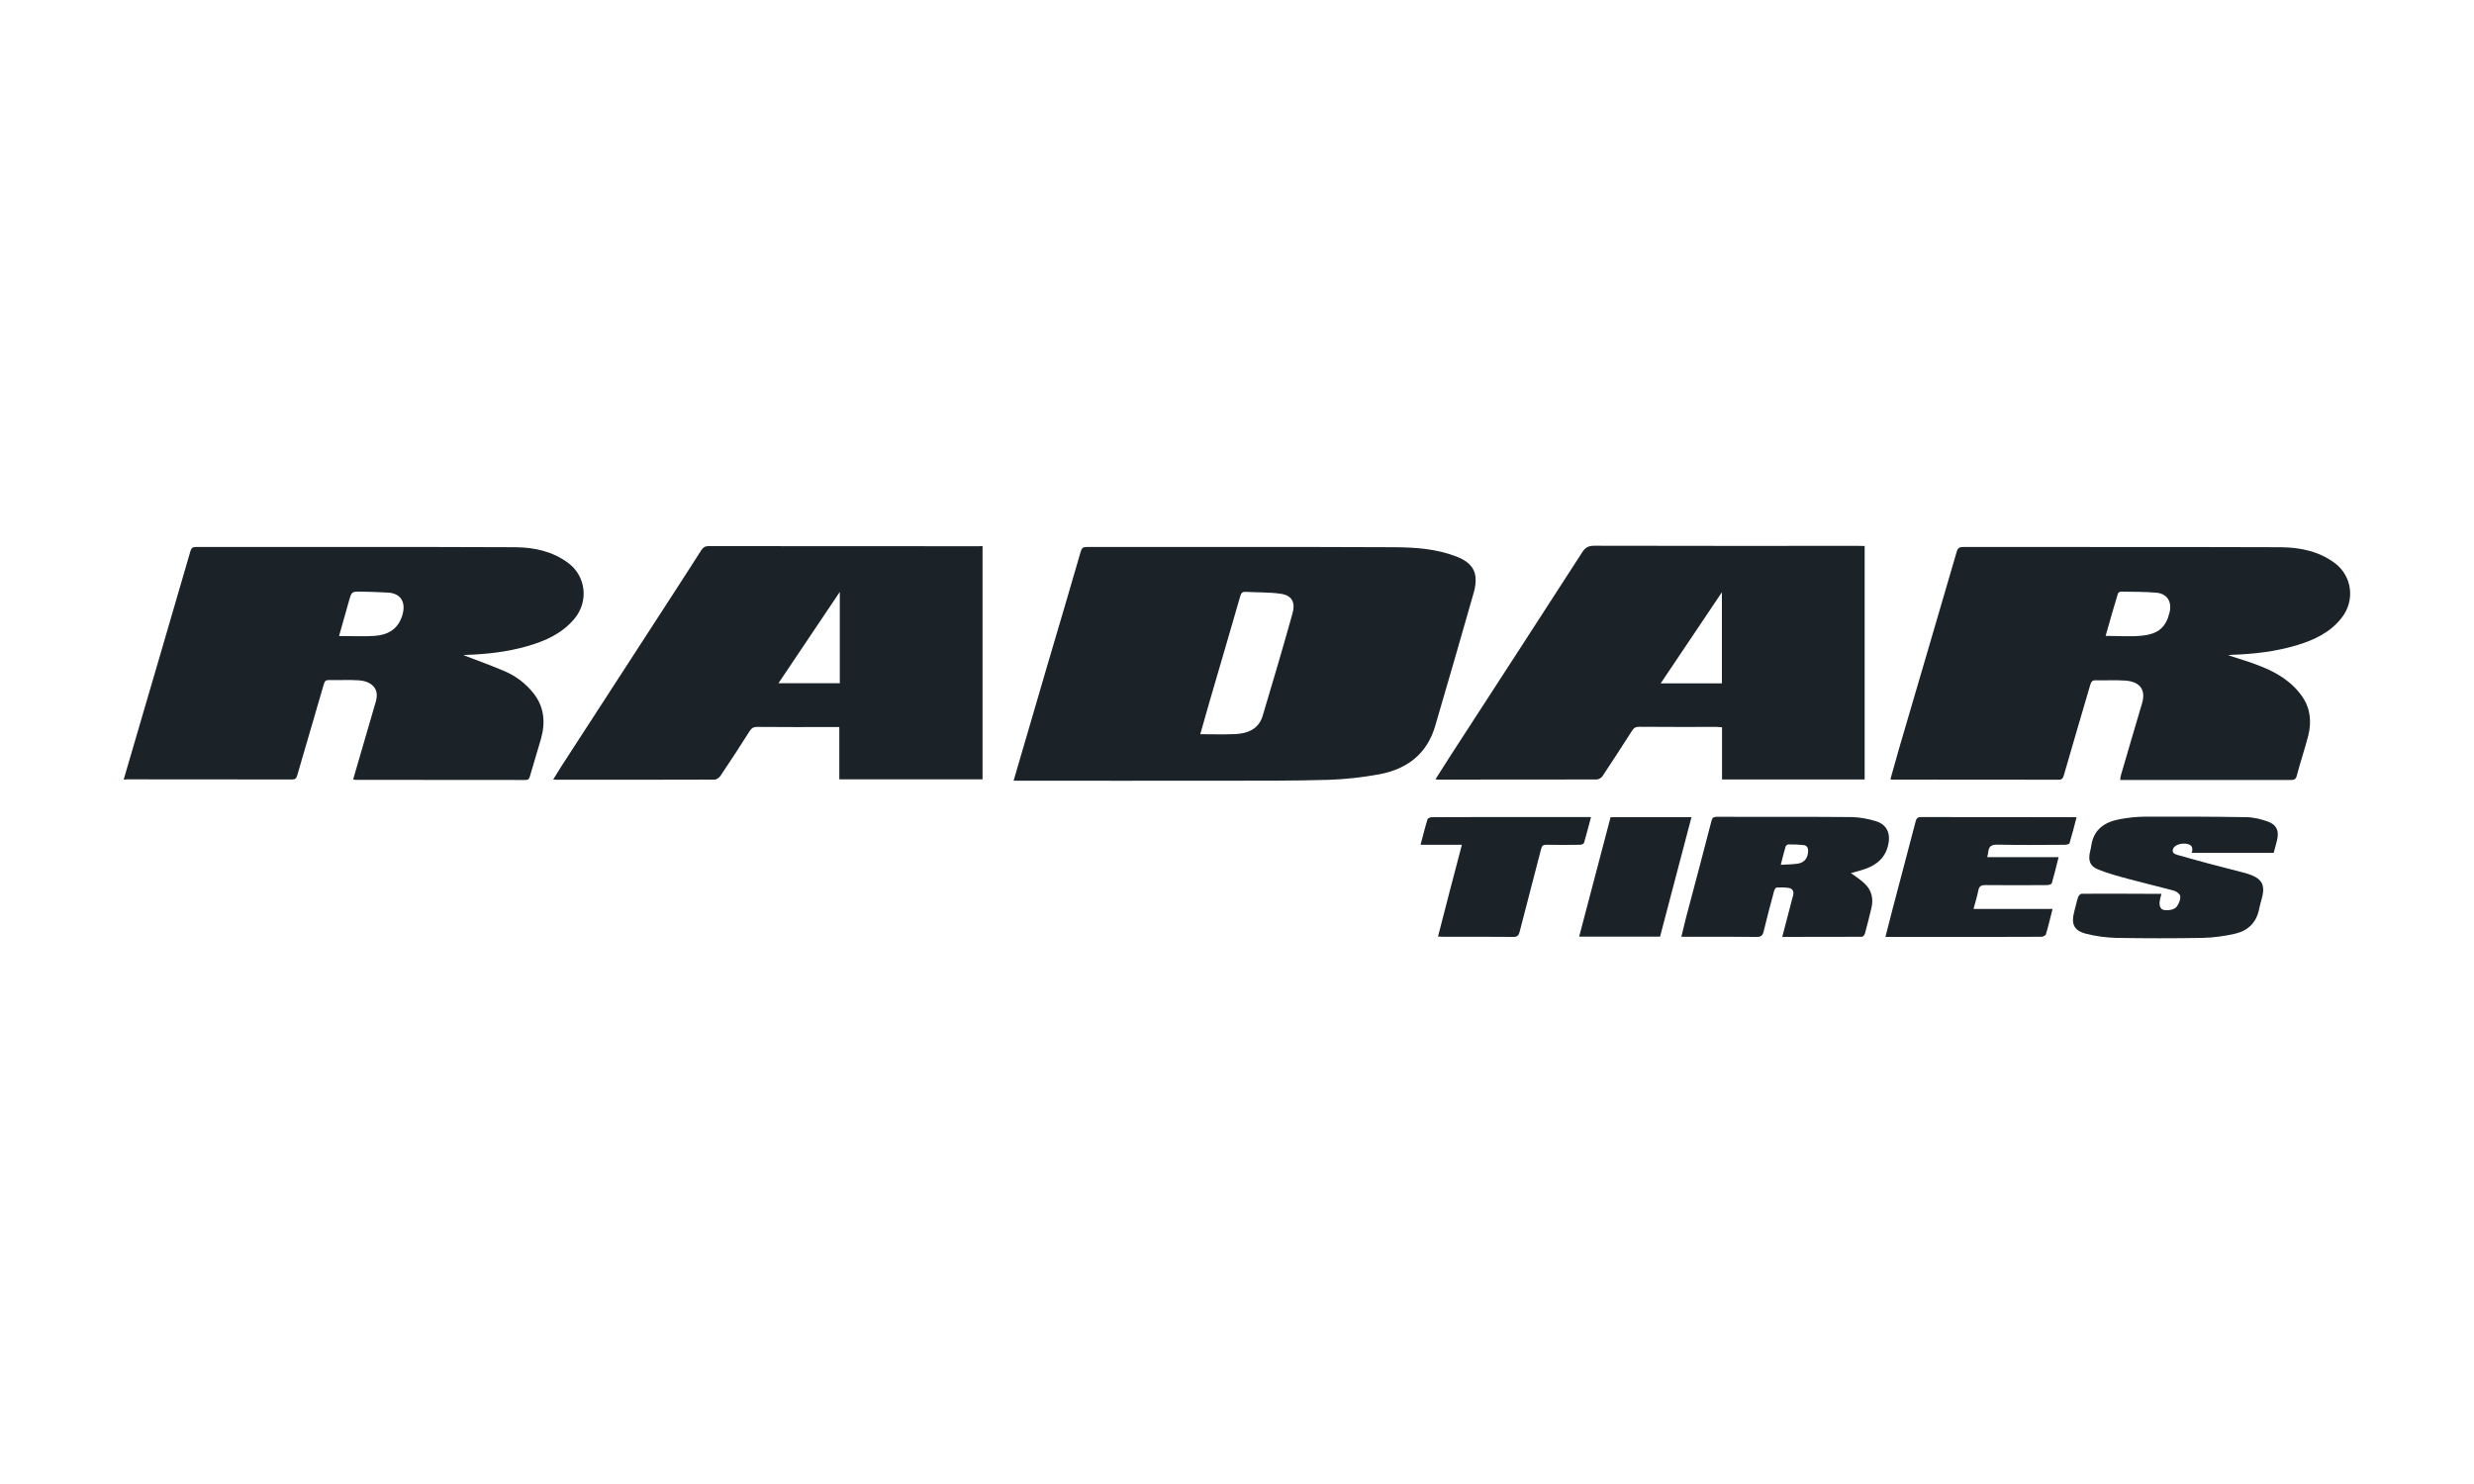
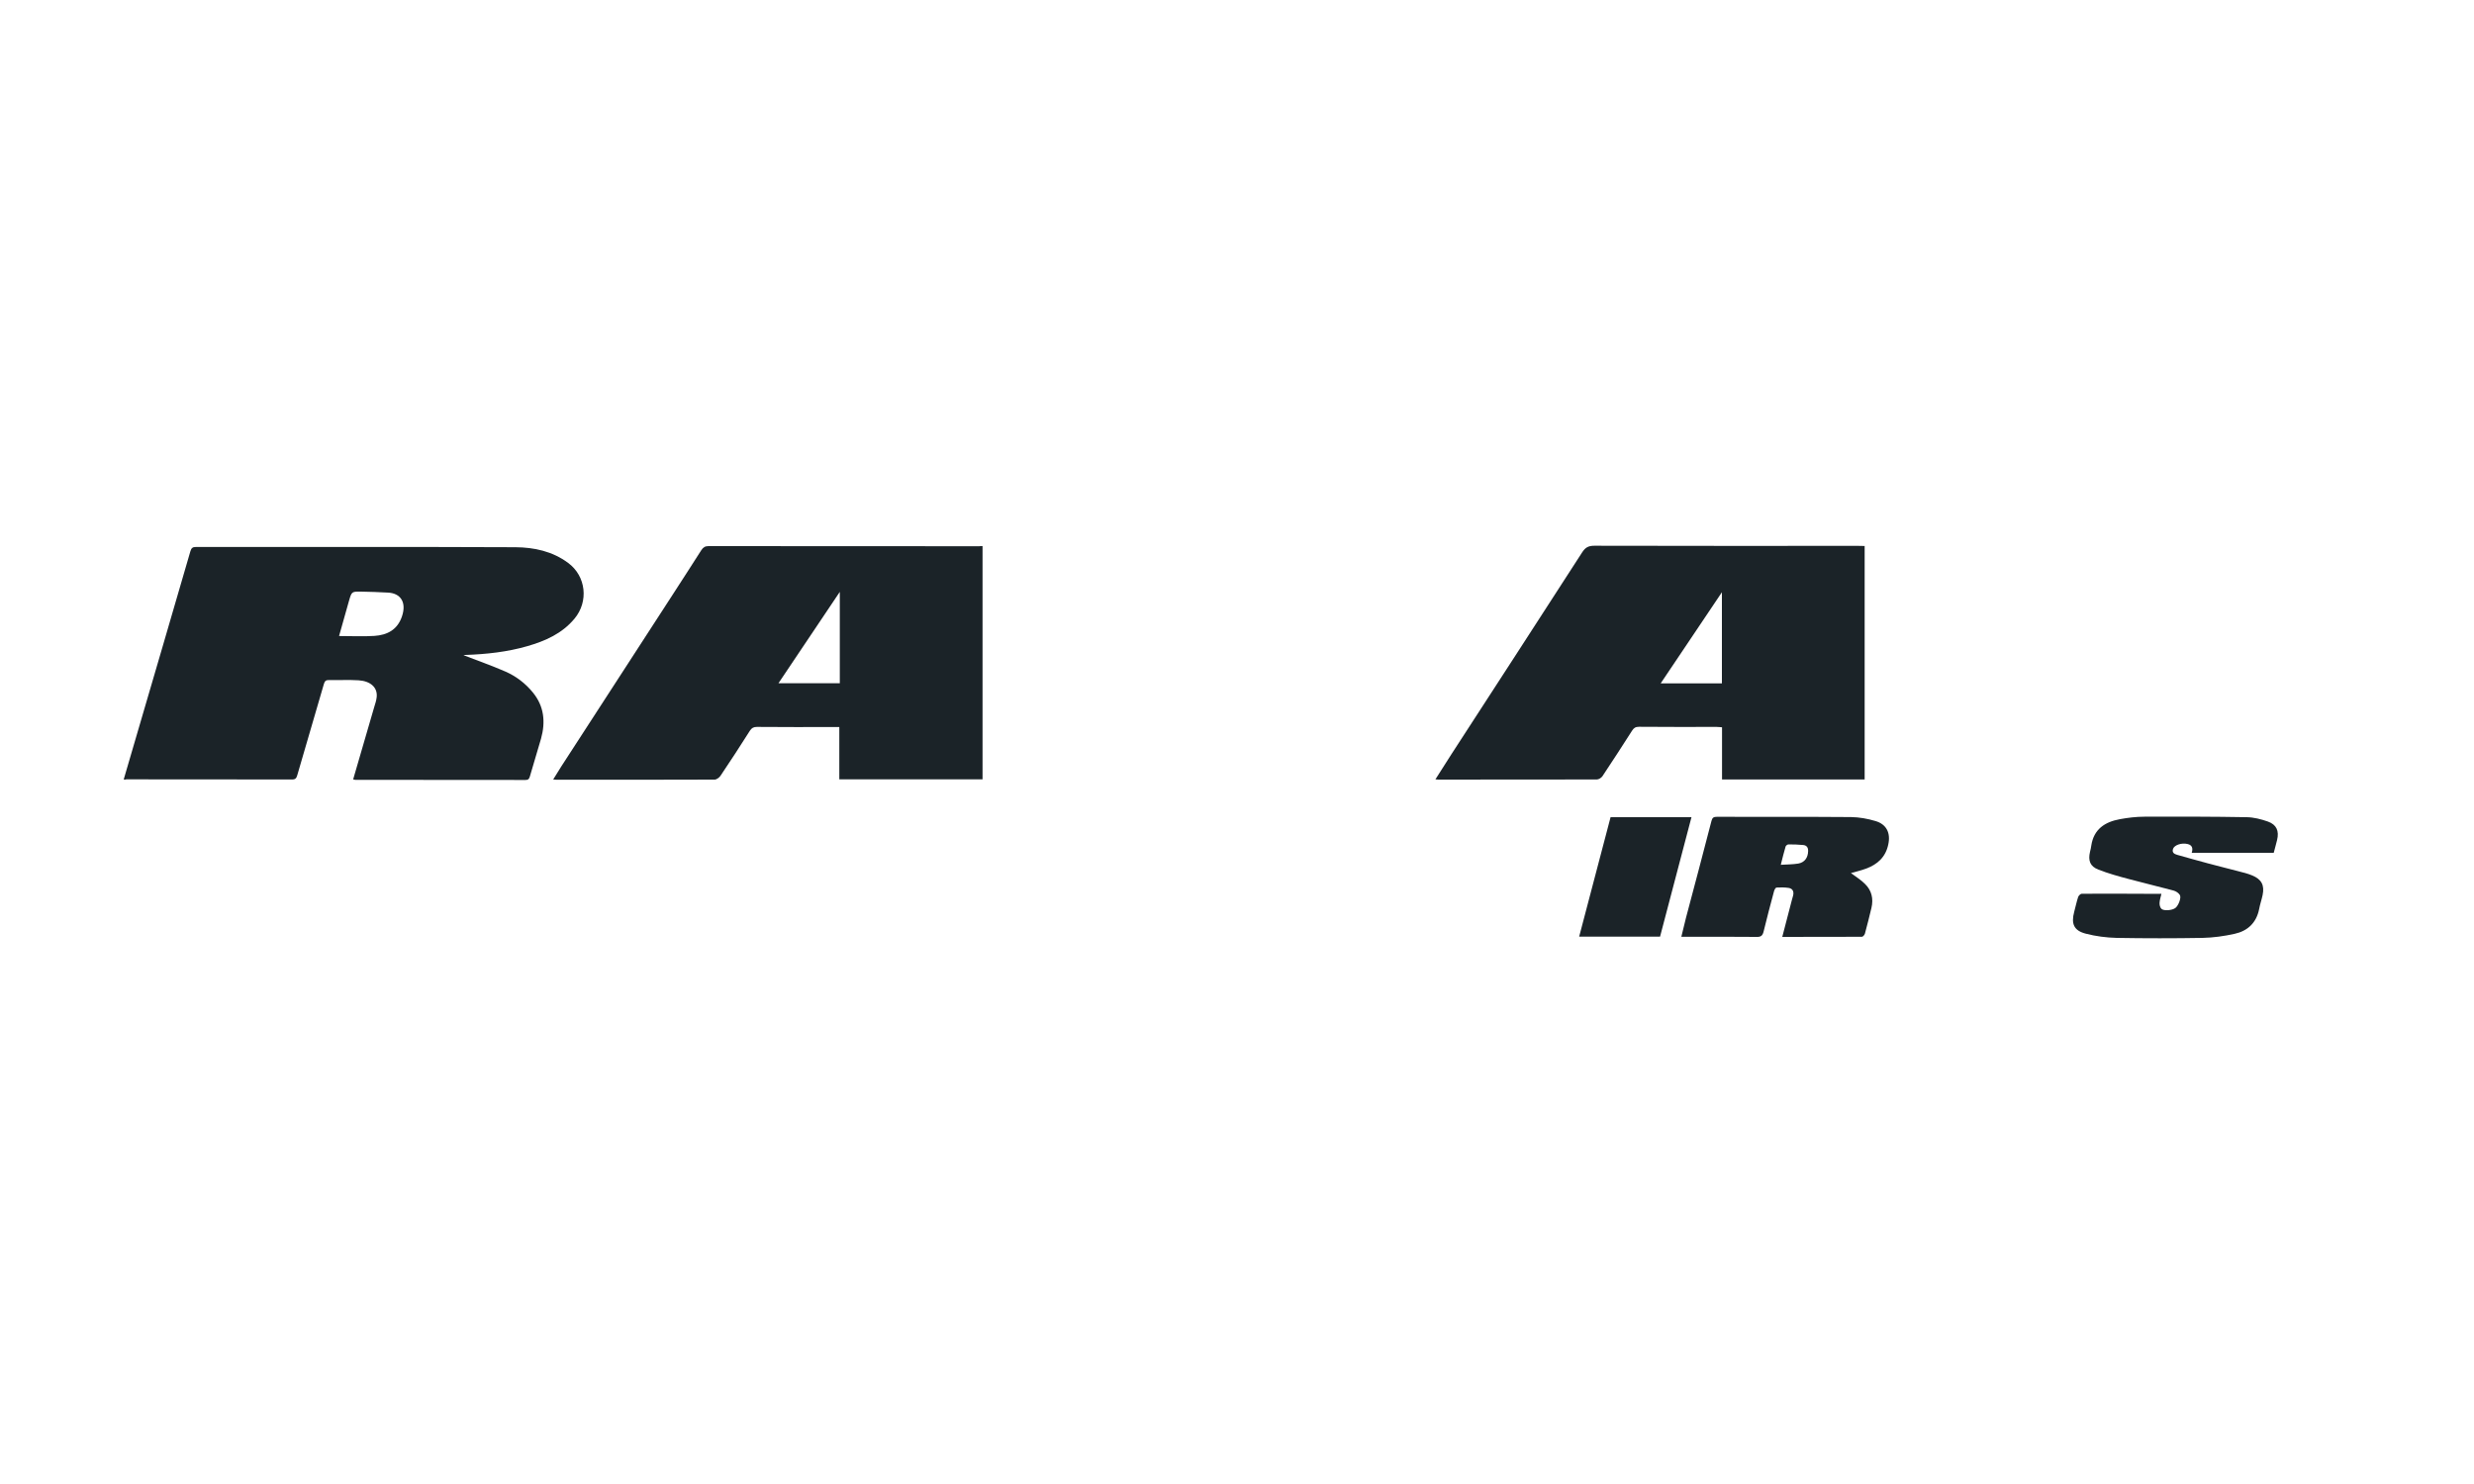
<svg xmlns="http://www.w3.org/2000/svg" version="1.1" id="Layer_1" x="0px" y="0px" viewBox="0 0 200 120" style="enable-background:new 0 0 200 120;" xml:space="preserve">
  <style type="text/css">
	.st0{fill:#1B2328;}
</style>
  <g>
    <g>
-       <path class="st0" d="M81.94,63.13c0.92-3.14,1.81-6.21,2.71-9.27c0.91-3.09,1.83-6.18,2.72-9.27c0.08-0.29,0.2-0.36,0.47-0.36    c8.29,0.01,16.58-0.02,24.87,0.02c1.69,0.01,3.4,0.12,5.02,0.75c0.78,0.3,1.45,0.75,1.55,1.66c0.04,0.4-0.02,0.83-0.13,1.22    c-1.03,3.61-2.07,7.22-3.13,10.83c-0.66,2.26-2.28,3.48-4.51,3.9c-1.37,0.25-2.77,0.41-4.16,0.45c-2.82,0.08-5.65,0.07-8.48,0.07    c-5.46,0.01-10.92,0-16.38,0C82.33,63.13,82.16,63.13,81.94,63.13z M97.03,59.37c0.97,0,1.91,0.03,2.84-0.01    c1.02-0.05,1.89-0.42,2.21-1.49c0.82-2.75,1.64-5.51,2.41-8.28c0.2-0.71,0.1-1.43-0.97-1.58c-0.93-0.13-1.88-0.1-2.82-0.15    c-0.28-0.02-0.37,0.11-0.44,0.36c-0.82,2.85-1.66,5.7-2.49,8.55C97.52,57.62,97.28,58.48,97.03,59.37z" />
      <path class="st0" d="M10,63.03c0.33-1.14,0.65-2.25,0.98-3.35c1.47-5.03,2.95-10.06,4.41-15.1c0.08-0.27,0.18-0.35,0.45-0.35    c8.61,0.01,17.22-0.02,25.83,0.02c1.51,0.01,3,0.33,4.26,1.27c1.45,1.07,1.67,3.12,0.51,4.51c-1.01,1.21-2.36,1.8-3.81,2.22    c-1.63,0.47-3.3,0.65-4.99,0.71c-0.09,0-0.18,0.02-0.17,0.02c1.09,0.42,2.25,0.83,3.38,1.32c0.87,0.38,1.63,0.96,2.23,1.7    c0.91,1.11,1.03,2.38,0.66,3.72c-0.29,1.02-0.61,2.03-0.9,3.05c-0.06,0.22-0.14,0.3-0.36,0.3c-4.58,0-9.17,0-13.75-0.01    c-0.05,0-0.11-0.02-0.18-0.04c0.57-1.95,1.14-3.89,1.7-5.84c0.08-0.26,0.17-0.53,0.2-0.8c0.09-0.79-0.5-1.31-1.47-1.37    c-0.79-0.05-1.59,0-2.38-0.02c-0.26-0.01-0.35,0.09-0.42,0.33c-0.71,2.46-1.44,4.91-2.15,7.37c-0.07,0.23-0.14,0.34-0.41,0.34    c-4.47-0.01-8.95-0.01-13.42-0.01C10.15,63.05,10.11,63.04,10,63.03z M27.41,51.43c1,0,1.94,0.05,2.86-0.01    c1.03-0.07,1.85-0.49,2.22-1.56c0.41-1.2-0.15-1.89-1.11-1.94c-0.73-0.04-1.47-0.07-2.2-0.08c-0.74-0.01-0.75,0-0.96,0.72    C27.95,49.49,27.69,50.42,27.41,51.43z" />
-       <path class="st0" d="M152.82,63.02c0.24-0.86,0.47-1.69,0.71-2.52c1.55-5.29,3.11-10.59,4.65-15.88c0.09-0.31,0.22-0.39,0.53-0.39    c8.55,0.01,17.11-0.01,25.66,0.02c1.54,0.01,3.05,0.31,4.35,1.26c1.43,1.05,1.69,3.04,0.58,4.45c-0.92,1.18-2.2,1.78-3.58,2.2    c-1.73,0.53-3.51,0.73-5.31,0.79c-0.08,0-0.15,0.02-0.29,0.03c0.9,0.3,1.75,0.54,2.57,0.87c1.36,0.53,2.59,1.26,3.44,2.5    c0.66,0.97,0.74,2.04,0.47,3.14c-0.28,1.09-0.65,2.16-0.93,3.25c-0.09,0.32-0.26,0.33-0.51,0.33c-2.7,0-5.4,0-8.11,0    c-1.87,0-3.73,0-5.65,0c0.02-0.14,0.02-0.25,0.05-0.36c0.57-1.94,1.13-3.88,1.71-5.82c0.38-1.27-0.34-1.8-1.4-1.86    c-0.78-0.05-1.56,0-2.34-0.02c-0.28-0.01-0.36,0.11-0.44,0.36c-0.71,2.44-1.44,4.88-2.14,7.33c-0.08,0.26-0.17,0.36-0.44,0.35    c-4.42-0.01-8.83-0.01-13.25-0.01C153.06,63.05,152.96,63.04,152.82,63.02z M170.22,51.42c1.01,0,1.99,0.08,2.95-0.02    c1.34-0.14,1.93-0.7,2.22-1.88c0.21-0.84-0.19-1.51-1.04-1.59c-0.97-0.09-1.94-0.07-2.91-0.09c-0.08,0-0.21,0.09-0.23,0.17    C170.87,49.13,170.55,50.25,170.22,51.42z" />
      <path class="st0" d="M79.43,44.16c0,6.3,0,12.56,0,18.86c-3.85,0-7.7,0-11.58,0c0-1.4,0-2.79,0-4.23c-0.17,0-0.3,0-0.43,0    c-2.08,0-4.15,0.01-6.23-0.01c-0.27,0-0.42,0.08-0.57,0.31c-0.78,1.23-1.57,2.45-2.38,3.65c-0.1,0.14-0.31,0.3-0.47,0.3    c-4.28,0.02-8.55,0.01-12.83,0.01c-0.05,0-0.1-0.01-0.22-0.02c0.23-0.37,0.43-0.7,0.64-1.03c3.04-4.69,6.08-9.38,9.12-14.07    c0.74-1.15,1.49-2.3,2.22-3.45c0.14-0.21,0.29-0.32,0.57-0.32c7.3,0.01,14.6,0.01,21.9,0.01C79.24,44.15,79.31,44.16,79.43,44.16z     M67.89,47.86c-1.69,2.52-3.31,4.93-4.96,7.39c1.7,0,3.32,0,4.96,0C67.89,52.82,67.89,50.4,67.89,47.86z" />
      <path class="st0" d="M150.74,44.15c0,6.32,0,12.59,0,18.88c-3.84,0-7.67,0-11.53,0c0-1.41,0-2.79,0-4.22    c-0.17-0.01-0.3-0.03-0.44-0.03c-2.09,0-4.18,0.01-6.27-0.01c-0.28,0-0.42,0.09-0.56,0.31c-0.79,1.24-1.59,2.47-2.4,3.69    c-0.09,0.13-0.3,0.26-0.45,0.26c-4.28,0.01-8.56,0.01-12.83,0.01c-0.05,0-0.11-0.01-0.22-0.02c0.44-0.69,0.86-1.35,1.28-2.01    c3.53-5.45,7.07-10.89,10.58-16.34c0.26-0.41,0.52-0.54,0.99-0.54c7.11,0.02,14.21,0.01,21.32,0.01    C150.38,44.15,150.55,44.15,150.74,44.15z M139.2,55.26c0-2.45,0-4.86,0-7.37c-1.68,2.5-3.3,4.91-4.95,7.37    C135.95,55.26,137.56,55.26,139.2,55.26z" />
      <path class="st0" d="M149.63,70.6c0.37,0.28,0.81,0.54,1.15,0.89c0.53,0.52,0.68,1.19,0.51,1.92c-0.17,0.7-0.34,1.4-0.53,2.09    c-0.03,0.1-0.16,0.25-0.24,0.25c-2.13,0.01-4.26,0.01-6.44,0.01c0.26-1.01,0.52-1.99,0.77-2.96c0.04-0.13,0.08-0.27,0.11-0.4    c0.07-0.31-0.04-0.55-0.36-0.6c-0.33-0.05-0.66-0.05-0.99-0.03c-0.08,0.01-0.17,0.19-0.2,0.31c-0.29,1.08-0.58,2.17-0.84,3.25    c-0.08,0.32-0.21,0.44-0.56,0.43c-1.88-0.02-3.76-0.01-5.64-0.01c-0.12,0-0.25,0-0.45,0c0.14-0.55,0.25-1.05,0.38-1.55    c0.69-2.61,1.39-5.22,2.06-7.83c0.07-0.27,0.19-0.32,0.43-0.32c3.62,0.01,7.24-0.01,10.86,0.02c0.65,0.01,1.33,0.13,1.96,0.32    c0.9,0.26,1.24,0.97,1.04,1.89c-0.21,1.02-0.87,1.62-1.8,1.96C150.45,70.39,150.01,70.49,149.63,70.6z M143.96,69.93    c0.51-0.03,0.97-0.03,1.41-0.1c0.52-0.09,0.79-0.48,0.8-1.01c0.01-0.3-0.13-0.46-0.39-0.49c-0.4-0.04-0.8-0.05-1.2-0.05    c-0.08,0-0.21,0.1-0.23,0.17C144.21,68.91,144.1,69.38,143.96,69.93z" />
      <path class="st0" d="M174.73,72.28c-0.05,0.24-0.14,0.48-0.15,0.73c-0.01,0.16,0.04,0.36,0.14,0.47c0.19,0.2,0.88,0.14,1.14-0.06    c0.24-0.18,0.5-0.83,0.36-1.05c-0.11-0.17-0.32-0.31-0.52-0.36c-1.2-0.32-2.41-0.61-3.61-0.93c-0.83-0.22-1.66-0.45-2.45-0.76    c-0.68-0.26-0.85-0.73-0.68-1.45c0.04-0.16,0.08-0.32,0.1-0.49c0.2-1.34,1.11-1.92,2.32-2.14c0.65-0.12,1.32-0.2,1.98-0.2    c2.76-0.01,5.52-0.01,8.27,0.04c0.57,0.01,1.16,0.16,1.7,0.35c0.71,0.25,0.93,0.76,0.75,1.5c-0.08,0.34-0.18,0.67-0.27,1.03    c-2.2,0-4.41,0-6.63,0c0.11-0.35,0.05-0.62-0.33-0.71c-0.49-0.12-1.07,0.08-1.18,0.39c-0.1,0.3,0.09,0.41,0.32,0.48    c0.85,0.24,1.7,0.48,2.56,0.71c0.99,0.26,1.98,0.51,2.97,0.77c0.19,0.05,0.37,0.12,0.55,0.19c0.75,0.31,1.01,0.79,0.84,1.59    c-0.08,0.38-0.21,0.75-0.28,1.13c-0.22,1.11-0.93,1.77-1.98,2c-0.85,0.19-1.72,0.31-2.59,0.33c-2.31,0.04-4.62,0.04-6.94,0    c-0.84-0.02-1.69-0.13-2.5-0.34c-0.97-0.25-1.2-0.8-0.94-1.77c0.11-0.4,0.19-0.81,0.32-1.2c0.04-0.11,0.19-0.26,0.29-0.26    c2.13-0.01,4.26,0,6.39,0.01C174.7,72.26,174.71,72.27,174.73,72.28z" />
-       <path class="st0" d="M167.87,66.09c-0.19,0.72-0.36,1.41-0.57,2.1c-0.02,0.07-0.26,0.12-0.39,0.12c-1.81,0.01-3.62,0.03-5.43-0.01    c-0.5-0.01-0.71,0.15-0.75,0.61c-0.01,0.12-0.05,0.24-0.08,0.4c1.92,0,3.81,0,5.77,0c-0.19,0.74-0.35,1.43-0.55,2.11    c-0.02,0.08-0.24,0.15-0.37,0.15c-1.67,0.01-3.34,0.02-5.01,0c-0.35,0-0.49,0.1-0.56,0.43c-0.1,0.49-0.24,0.96-0.39,1.5    c2.14,0,4.24,0,6.39,0c-0.19,0.73-0.34,1.4-0.54,2.06c-0.03,0.1-0.25,0.19-0.38,0.19c-1.27,0.01-2.53,0.01-3.8,0.01    c-2.76,0-5.52,0-8.27,0c-0.15,0-0.3,0-0.52,0c0.19-0.72,0.36-1.4,0.53-2.07c0.64-2.42,1.28-4.84,1.91-7.26    c0.06-0.25,0.15-0.36,0.43-0.36c4.08,0.01,8.16,0.01,12.24,0.01C167.62,66.06,167.72,66.08,167.87,66.09z" />
-       <path class="st0" d="M118.18,68.31c-1.14,0-2.2,0-3.34,0c0.19-0.73,0.36-1.41,0.57-2.08c0.03-0.08,0.24-0.15,0.36-0.15    c1.3-0.01,2.59-0.01,3.89-0.01c2.81,0,5.63,0,8.44,0c0.15,0,0.3,0,0.52,0c-0.19,0.72-0.37,1.41-0.57,2.09    c-0.02,0.08-0.21,0.15-0.32,0.15c-0.91,0.01-1.81,0.02-2.72,0c-0.25,0-0.36,0.07-0.42,0.32c-0.57,2.24-1.17,4.47-1.74,6.71    c-0.08,0.3-0.19,0.43-0.52,0.42c-1.89-0.02-3.79-0.01-5.68-0.01c-0.12,0-0.24-0.01-0.4-0.02    C116.88,73.26,117.52,70.82,118.18,68.31z" />
      <path class="st0" d="M134.2,75.74c-2.21,0-4.35,0-6.54,0c0.85-3.24,1.69-6.45,2.54-9.66c2.18,0,4.34,0,6.54,0    C135.89,69.32,135.05,72.53,134.2,75.74z" />
    </g>
  </g>
</svg>